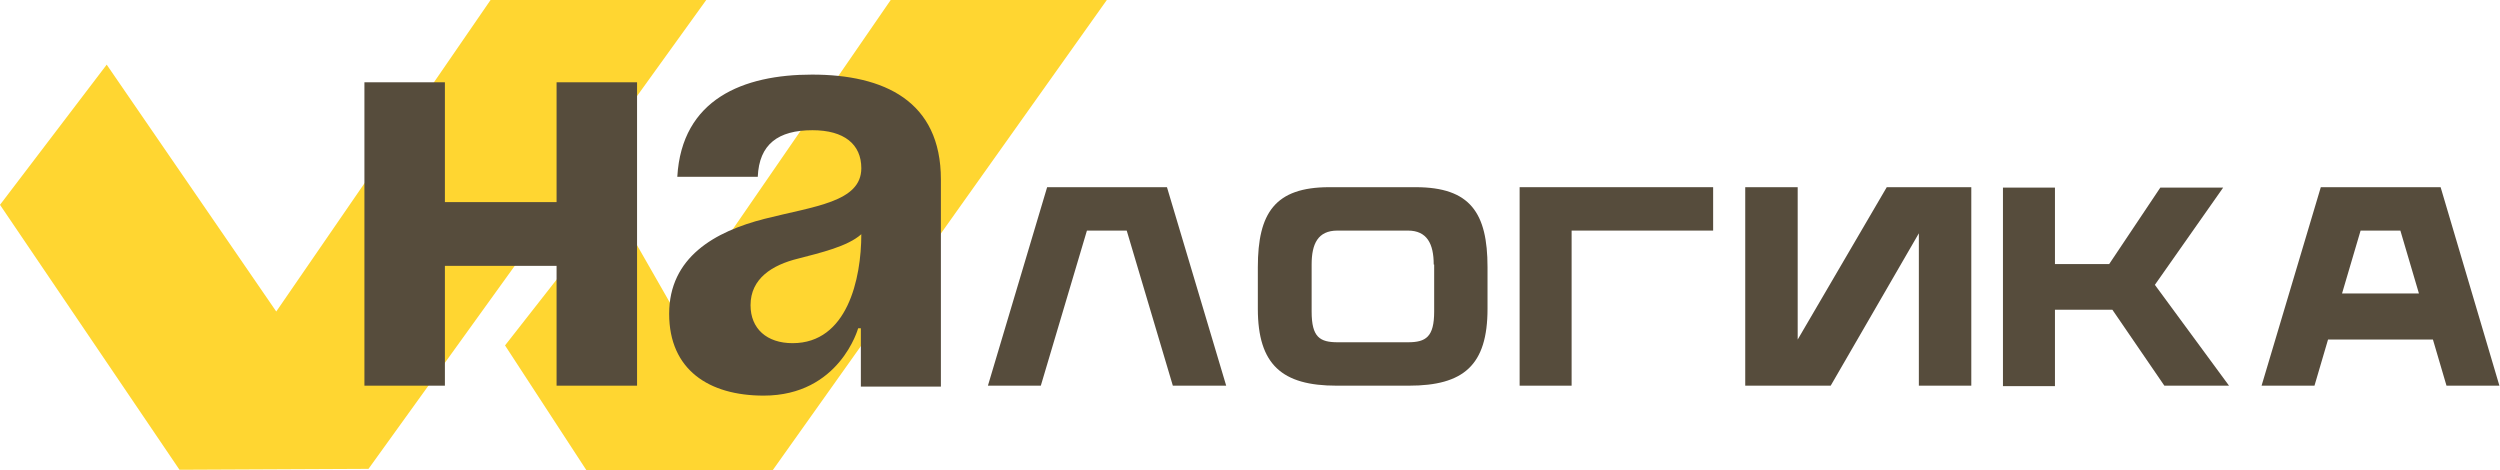
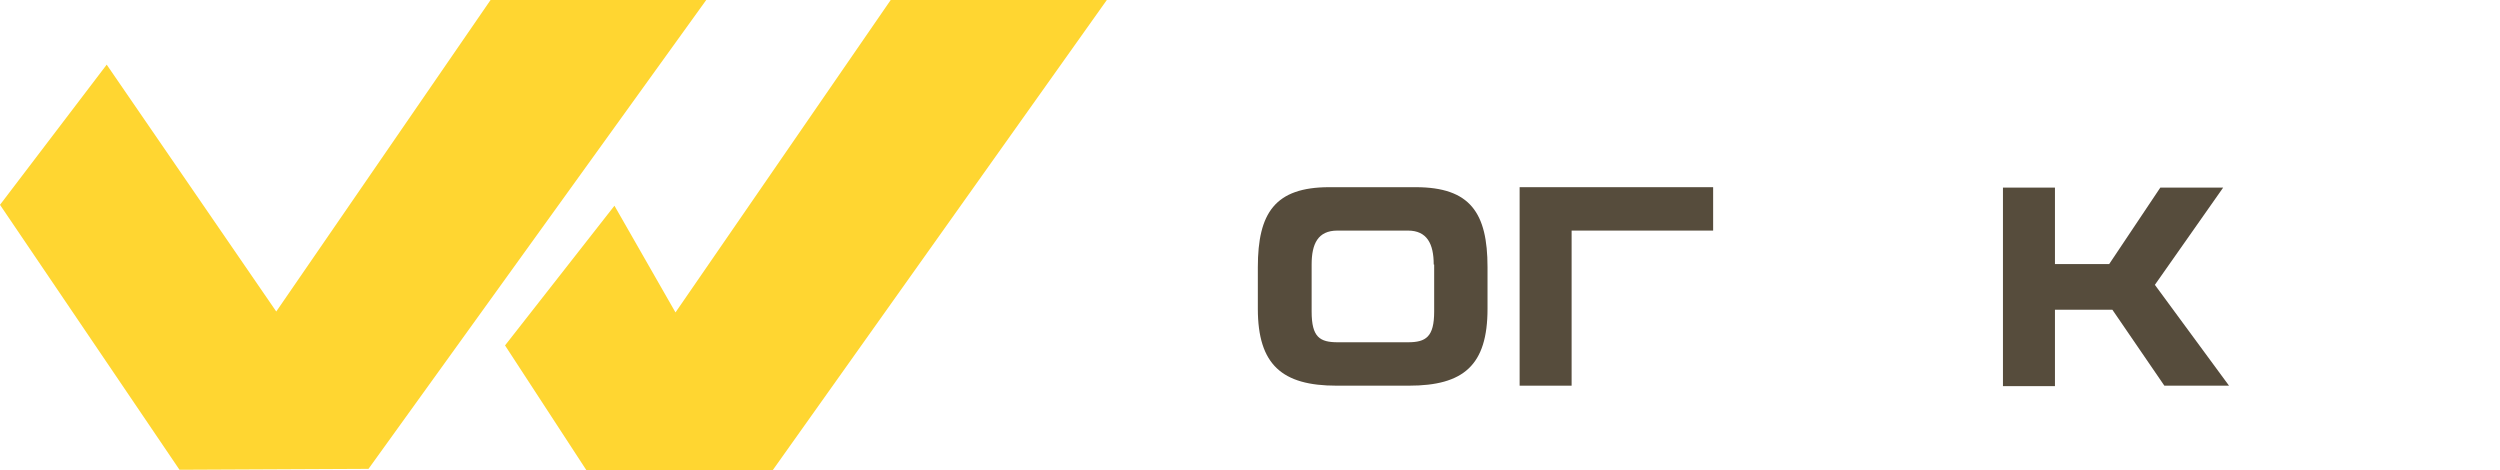
<svg xmlns="http://www.w3.org/2000/svg" width="319" height="60" viewBox="0 0 319 60" fill="none">
  <path d="M113.654 0L86.192 39.865L78.404 26.25L64.442 44.077L74.827 60H98.596L141.231 0H113.654Z" fill="#FFD631" />
  <path d="M62.596 0L35.25 39.75L13.615 8.25L0 26.135L22.904 59.942L47.019 59.827L90.115 0H62.596Z" fill="#FFD631" />
-   <path d="M71.019 33.923H56.769V49.212H46.5V10.5H56.769V25.788H71.019V10.5H81.288V49.212H71.019V33.923Z" fill="#564C3C" />
-   <path d="M86.423 22.558C87 12.635 94.846 9.519 103.615 9.519C112.788 9.519 120.058 12.865 120.058 22.904V49.327H109.846V41.885H109.5C109.5 41.885 107.135 50.481 97.442 50.481C90.462 50.481 85.385 47.192 85.385 40.038C85.385 32.827 91.212 29.538 97.558 27.923C103.904 26.308 109.904 25.788 109.904 21.462C109.904 18.404 107.711 16.615 103.673 16.615C99.288 16.615 96.865 18.404 96.692 22.558H86.423ZM101.827 33C98.538 33.808 95.769 35.538 95.769 38.942C95.769 41.942 97.846 43.788 101.135 43.788C108.115 43.788 109.904 35.596 109.904 29.885C108.173 31.442 104.712 32.25 101.827 33Z" fill="#564C3C" />
  <path d="M189.808 34.096V39.404C189.808 46.615 186.75 49.212 179.769 49.212H170.538C163.615 49.212 160.5 46.558 160.5 39.404V34.096C160.5 27.173 162.692 23.885 169.615 23.885H180.635C187.615 23.885 189.808 27.173 189.808 34.096ZM182.942 33.75C182.942 31.096 182.077 29.423 179.654 29.423H170.654C168.173 29.423 167.365 31.096 167.365 33.75V39.75C167.365 43.038 168.404 43.673 170.712 43.673H179.654C181.962 43.673 183 42.981 183 39.75V33.75H182.942Z" fill="#564C3C" />
  <path d="M200.538 29.423V49.212H193.904V23.885H218.596V29.423H200.538Z" fill="#564C3C" />
-   <path d="M251.538 23.885V49.212H244.846V29.769L233.596 49.212H222.692V23.885H229.385V43.327L240.75 23.885H251.538Z" fill="#564C3C" />
  <path d="M269.538 39.519H262.212V49.269H255.577V23.942H262.212V33.692H269.135L275.654 23.942H283.673L274.962 36.346L284.423 49.212H276.173L269.538 39.519Z" fill="#564C3C" />
-   <path d="M149.654 49.212H156.462L148.904 23.885H148.788H142.154H140.308H133.615L126.058 49.212H132.808L138.692 29.423H143.769L149.654 49.212Z" fill="#564C3C" />
-   <path d="M318.923 49.212H312.173L310.442 43.327H297.058L295.327 49.212H288.577L296.135 23.885H311.423L318.923 49.212ZM301.212 29.423L298.846 37.442H308.654L306.288 29.423H301.212Z" fill="#564C3C" />
</svg>